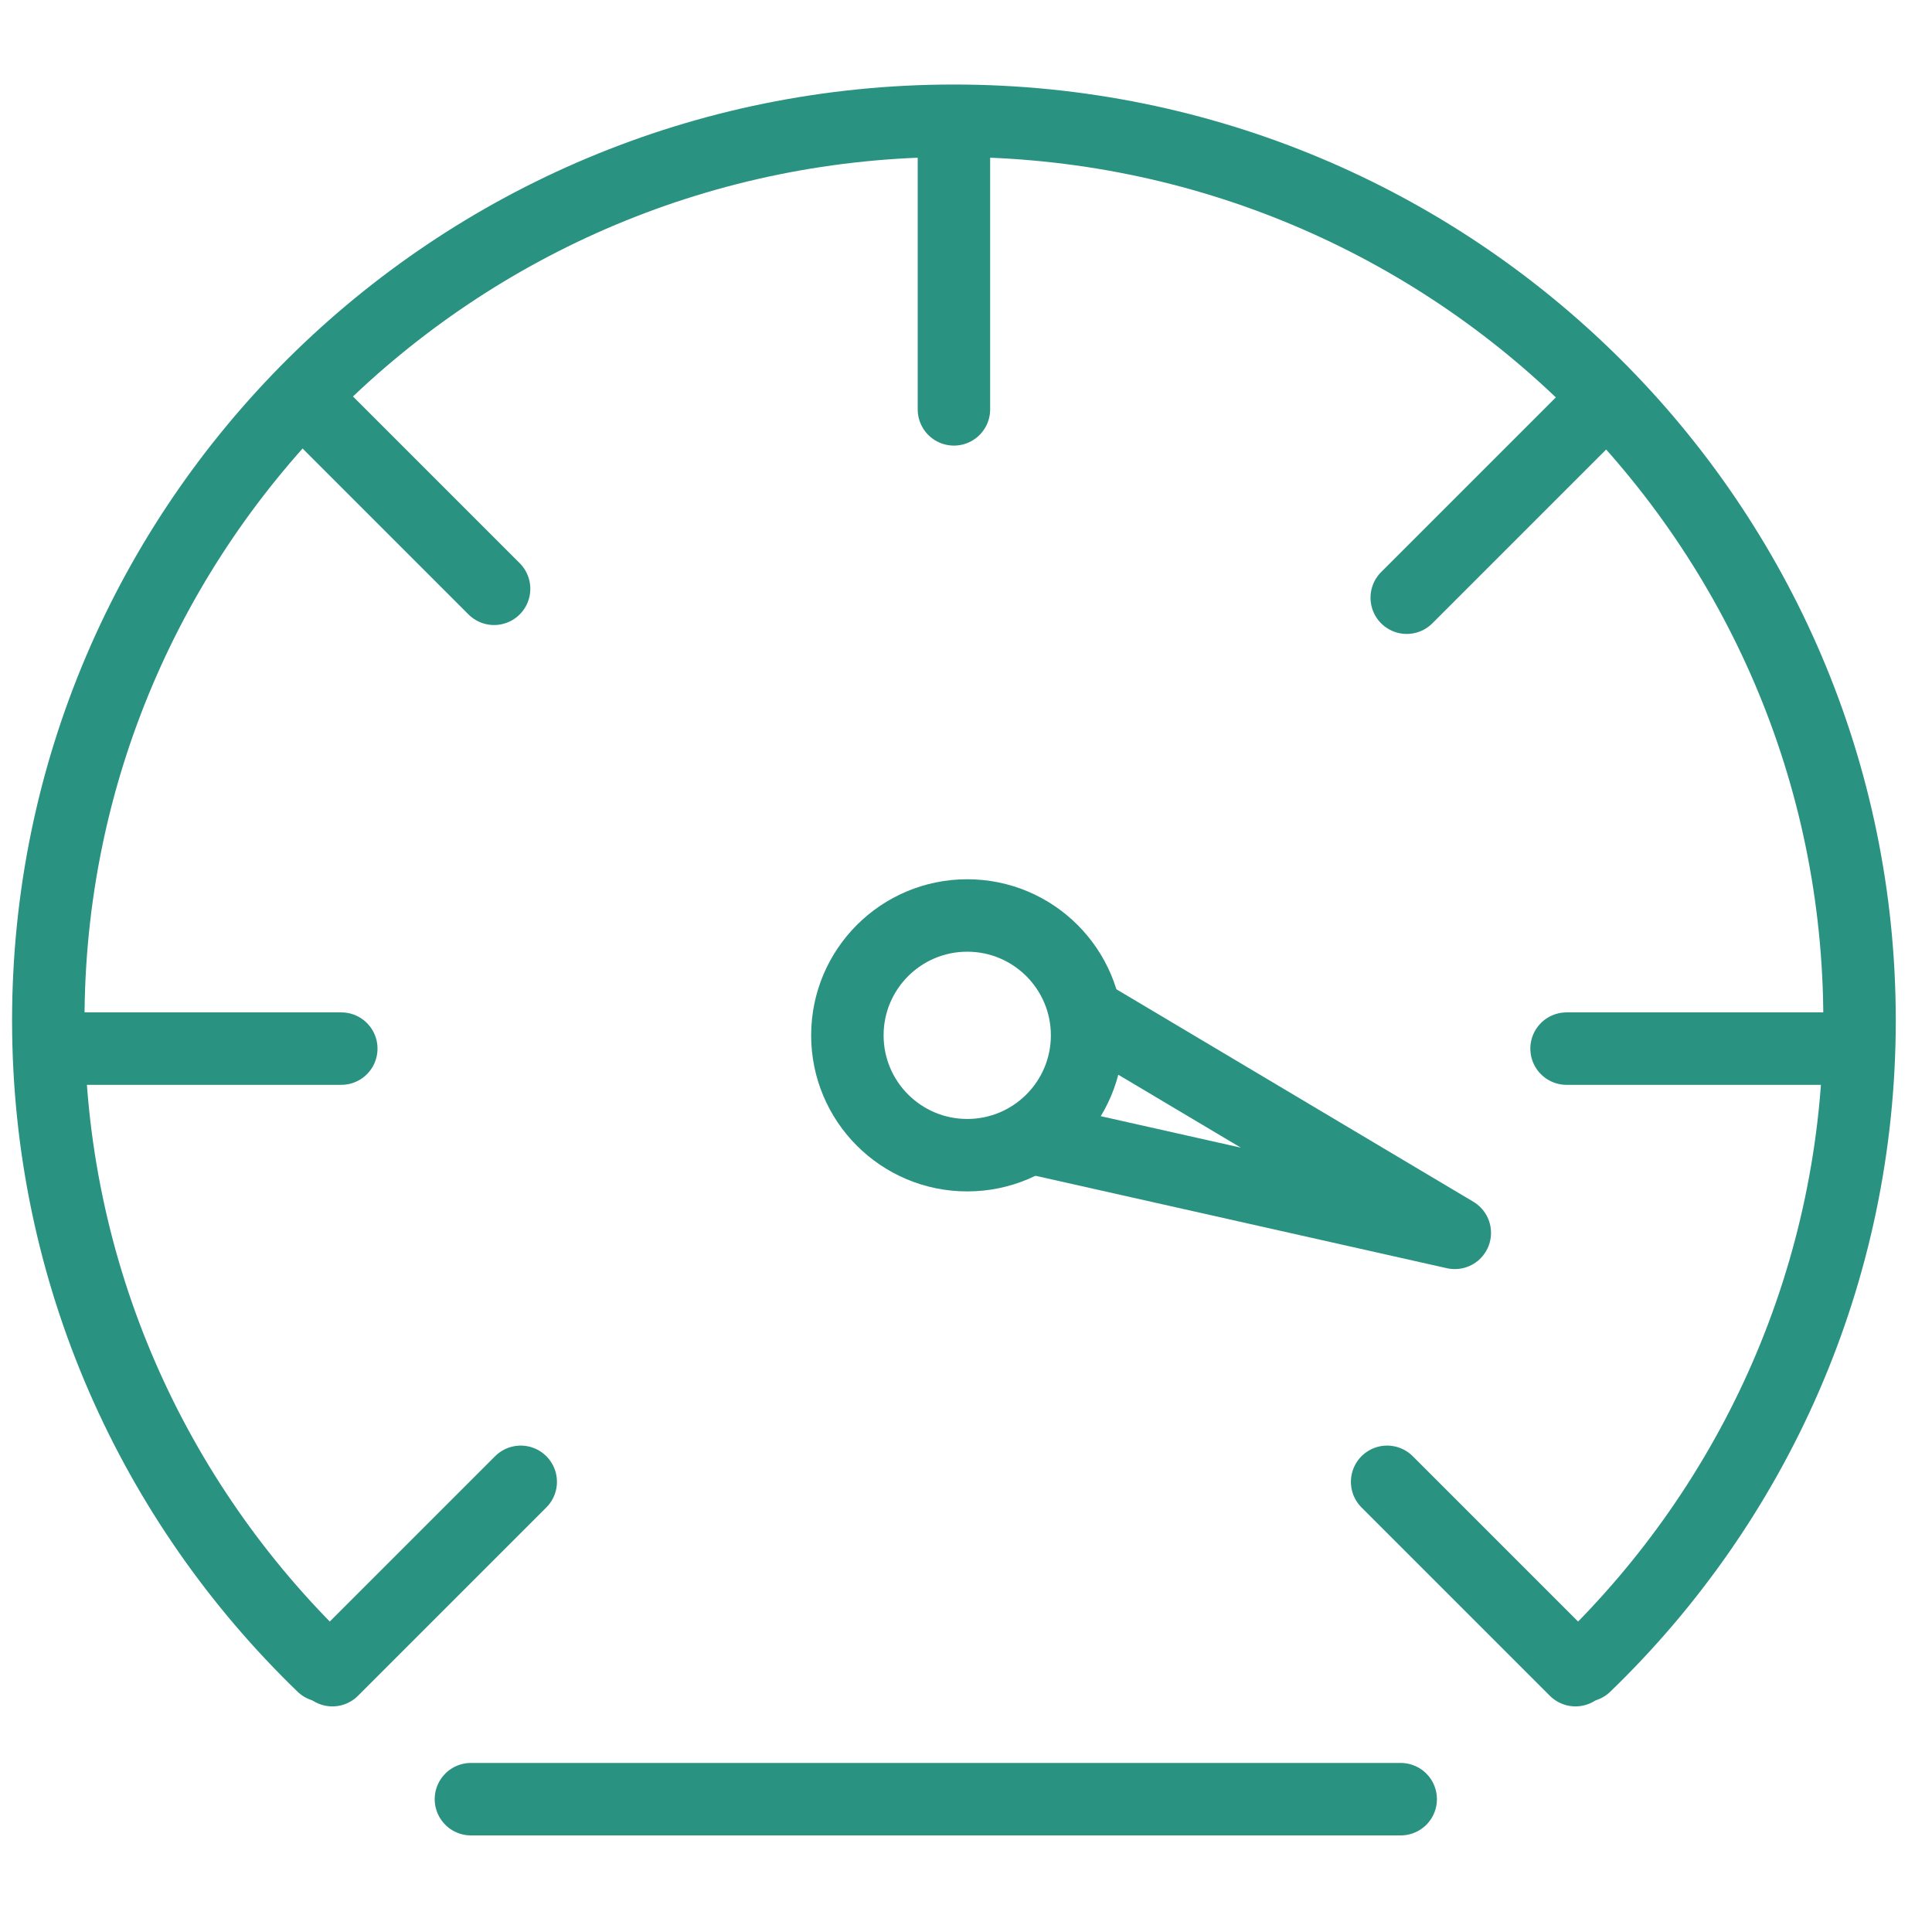
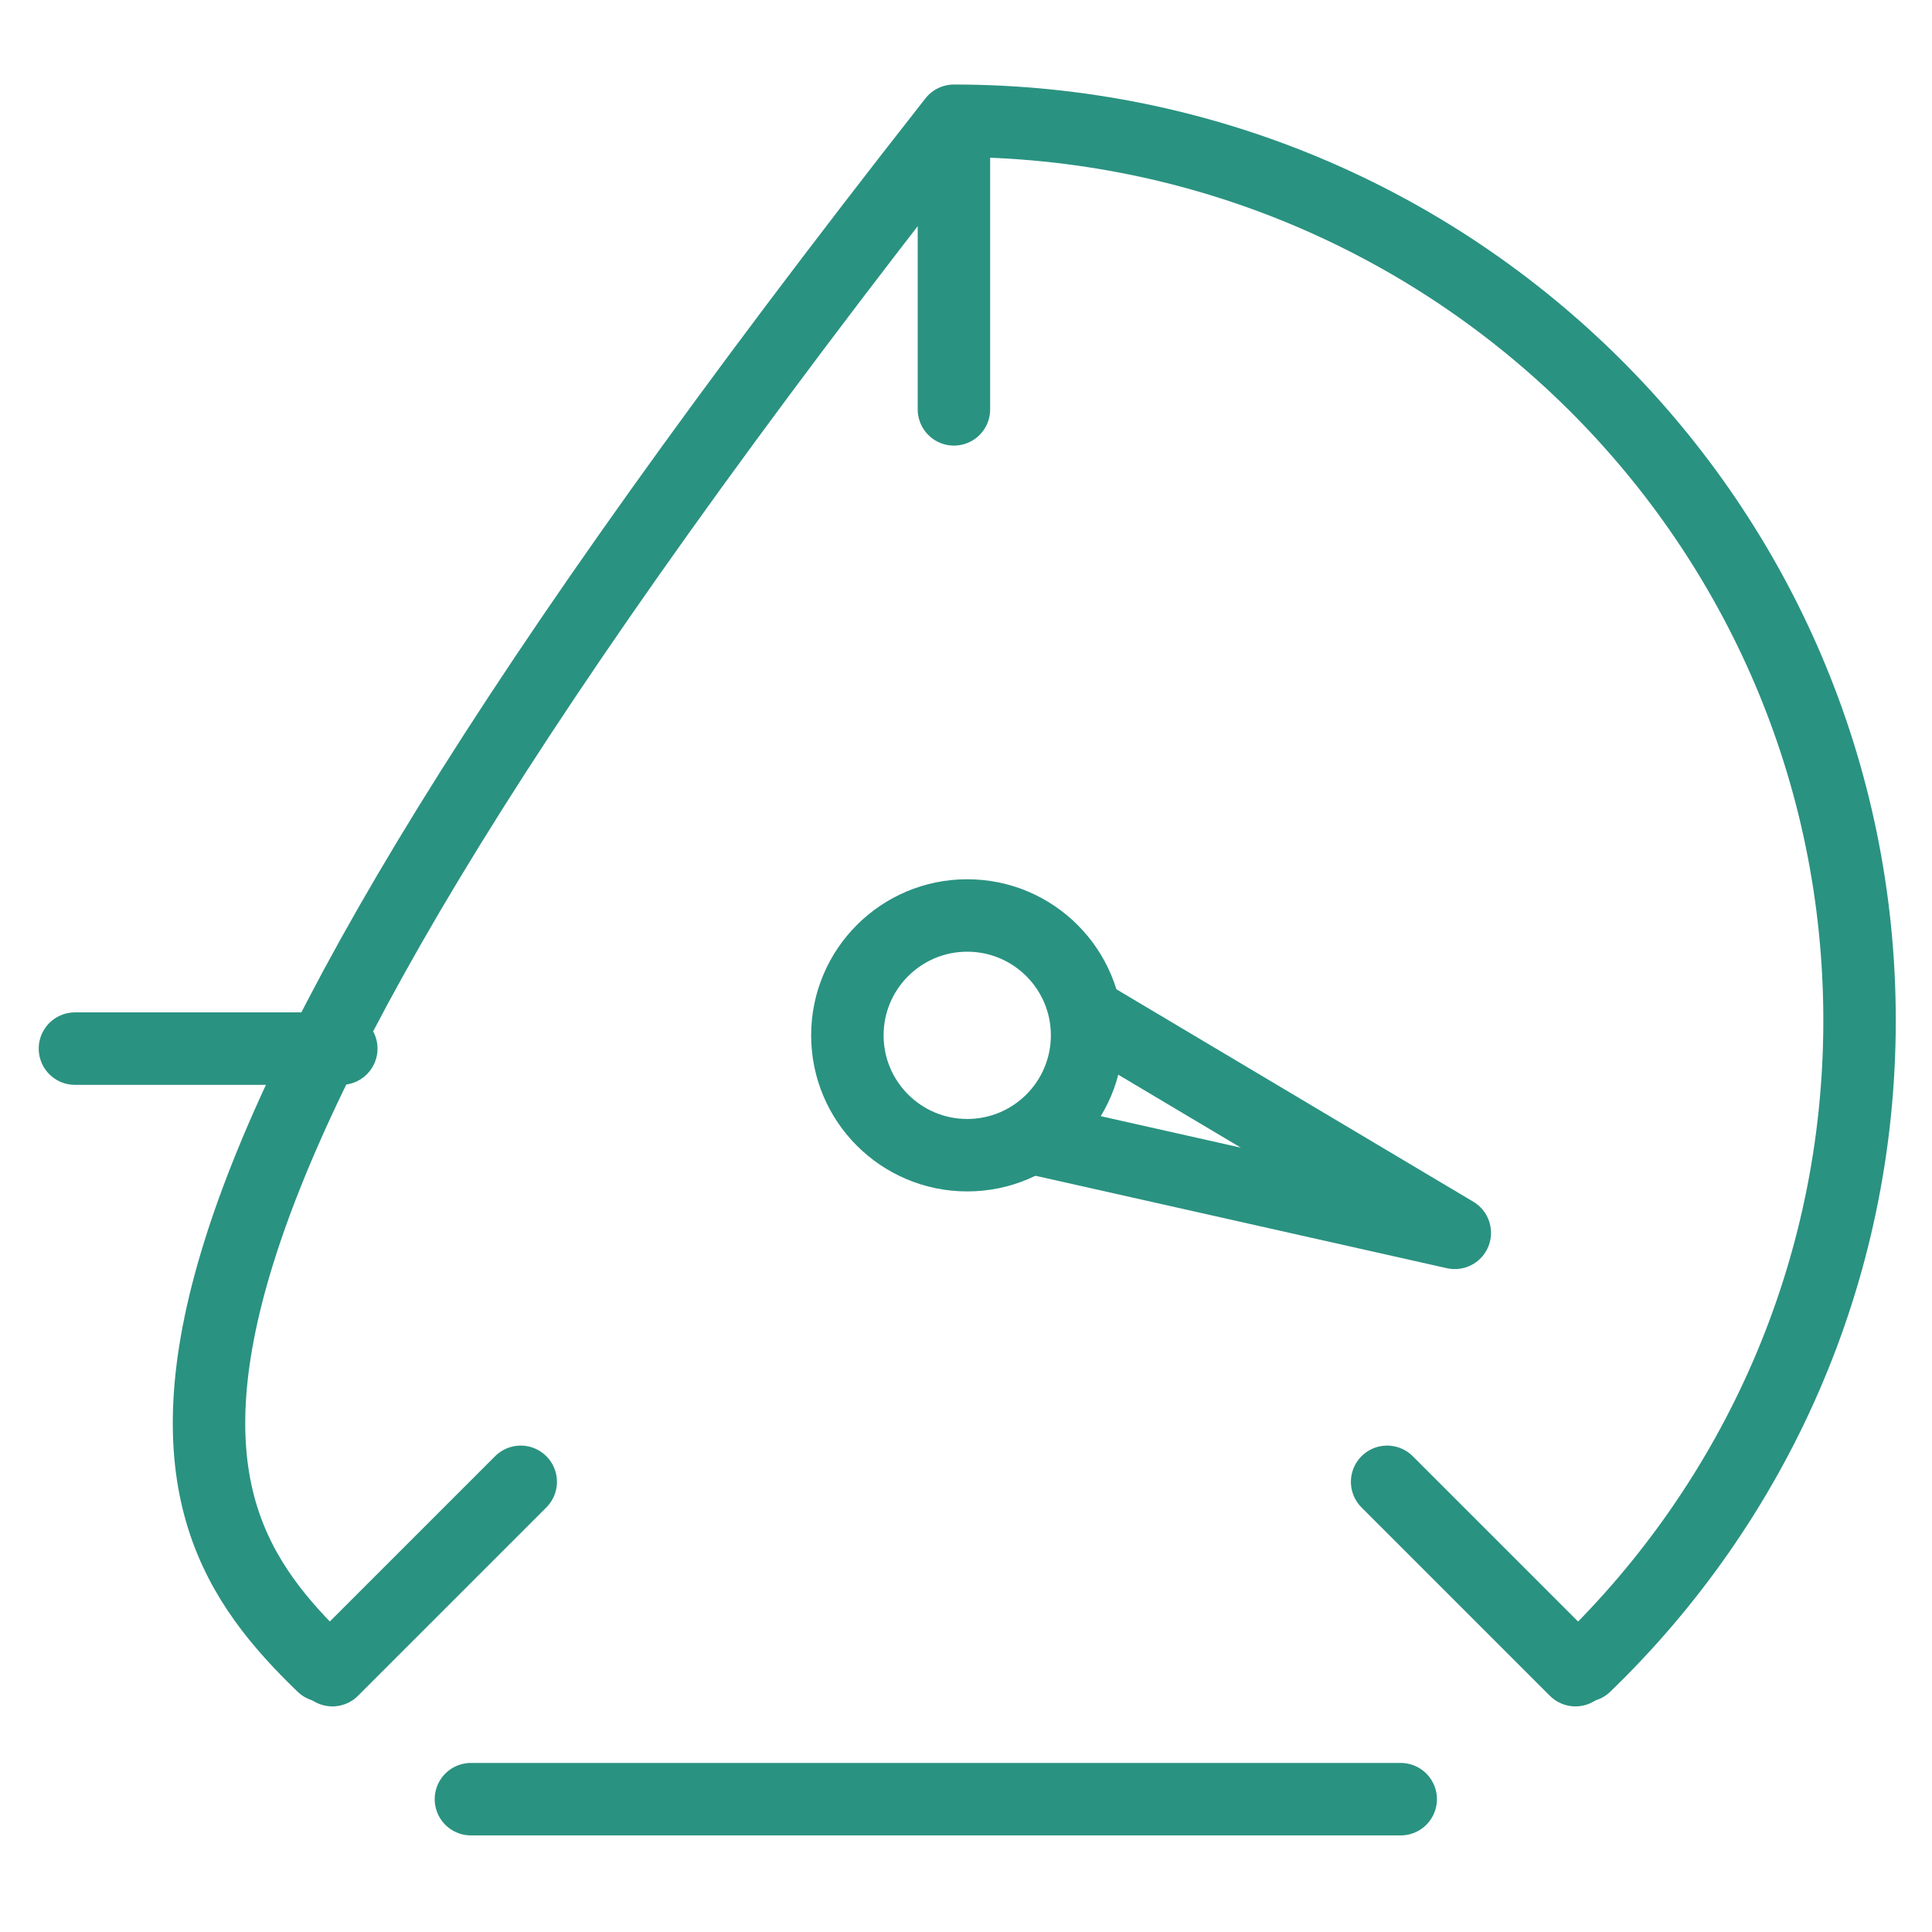
<svg xmlns="http://www.w3.org/2000/svg" width="80" height="80" viewBox="0 0 80 80" fill="none">
-   <path d="M65.636 68.971C72.646 62.202 77 52.733 77 42.255C77 21.68 60.211 5 39.5 5C18.789 5 2 21.68 2 42.255C2 52.733 6.354 62.202 13.364 68.971" stroke="#2A9281" stroke-width="3" stroke-linecap="round" stroke-linejoin="round" />
+   <path d="M65.636 68.971C72.646 62.202 77 52.733 77 42.255C77 21.68 60.211 5 39.5 5C2 52.733 6.354 62.202 13.364 68.971" stroke="#2A9281" stroke-width="3" stroke-linecap="round" stroke-linejoin="round" />
  <path d="M3.103 43.421L14.132 43.421" stroke="#2A9281" stroke-width="3" stroke-linecap="round" stroke-linejoin="round" />
-   <path d="M64.868 43.421L75.897 43.421" stroke="#2A9281" stroke-width="3" stroke-linecap="round" stroke-linejoin="round" />
-   <path d="M12.66 16.582L20.459 24.381" stroke="#2A9281" stroke-width="3" stroke-linecap="round" stroke-linejoin="round" />
  <path d="M57.438 61.359L65.237 69.158" stroke="#2A9281" stroke-width="3" stroke-linecap="round" stroke-linejoin="round" />
  <path d="M13.763 69.158L21.562 61.359" stroke="#2A9281" stroke-width="3" stroke-linecap="round" stroke-linejoin="round" />
-   <path d="M58.25 24.75L66.049 16.951" stroke="#2A9281" stroke-width="3" stroke-linecap="round" stroke-linejoin="round" />
  <path d="M39.5 16.951L39.5 5.922" stroke="#2A9281" stroke-width="3" stroke-linecap="round" stroke-linejoin="round" />
  <circle cx="40.051" cy="42.871" r="4.963" stroke="#2A9281" stroke-width="3" stroke-linecap="round" stroke-linejoin="round" />
  <path d="M45.125 42.053L60.24 51.05L43.199 47.221" stroke="#2A9281" stroke-width="3" stroke-linecap="round" stroke-linejoin="round" />
  <path d="M19.5 74.5H58" stroke="#2A9281" stroke-width="3" stroke-linecap="round" stroke-linejoin="round" />
</svg>